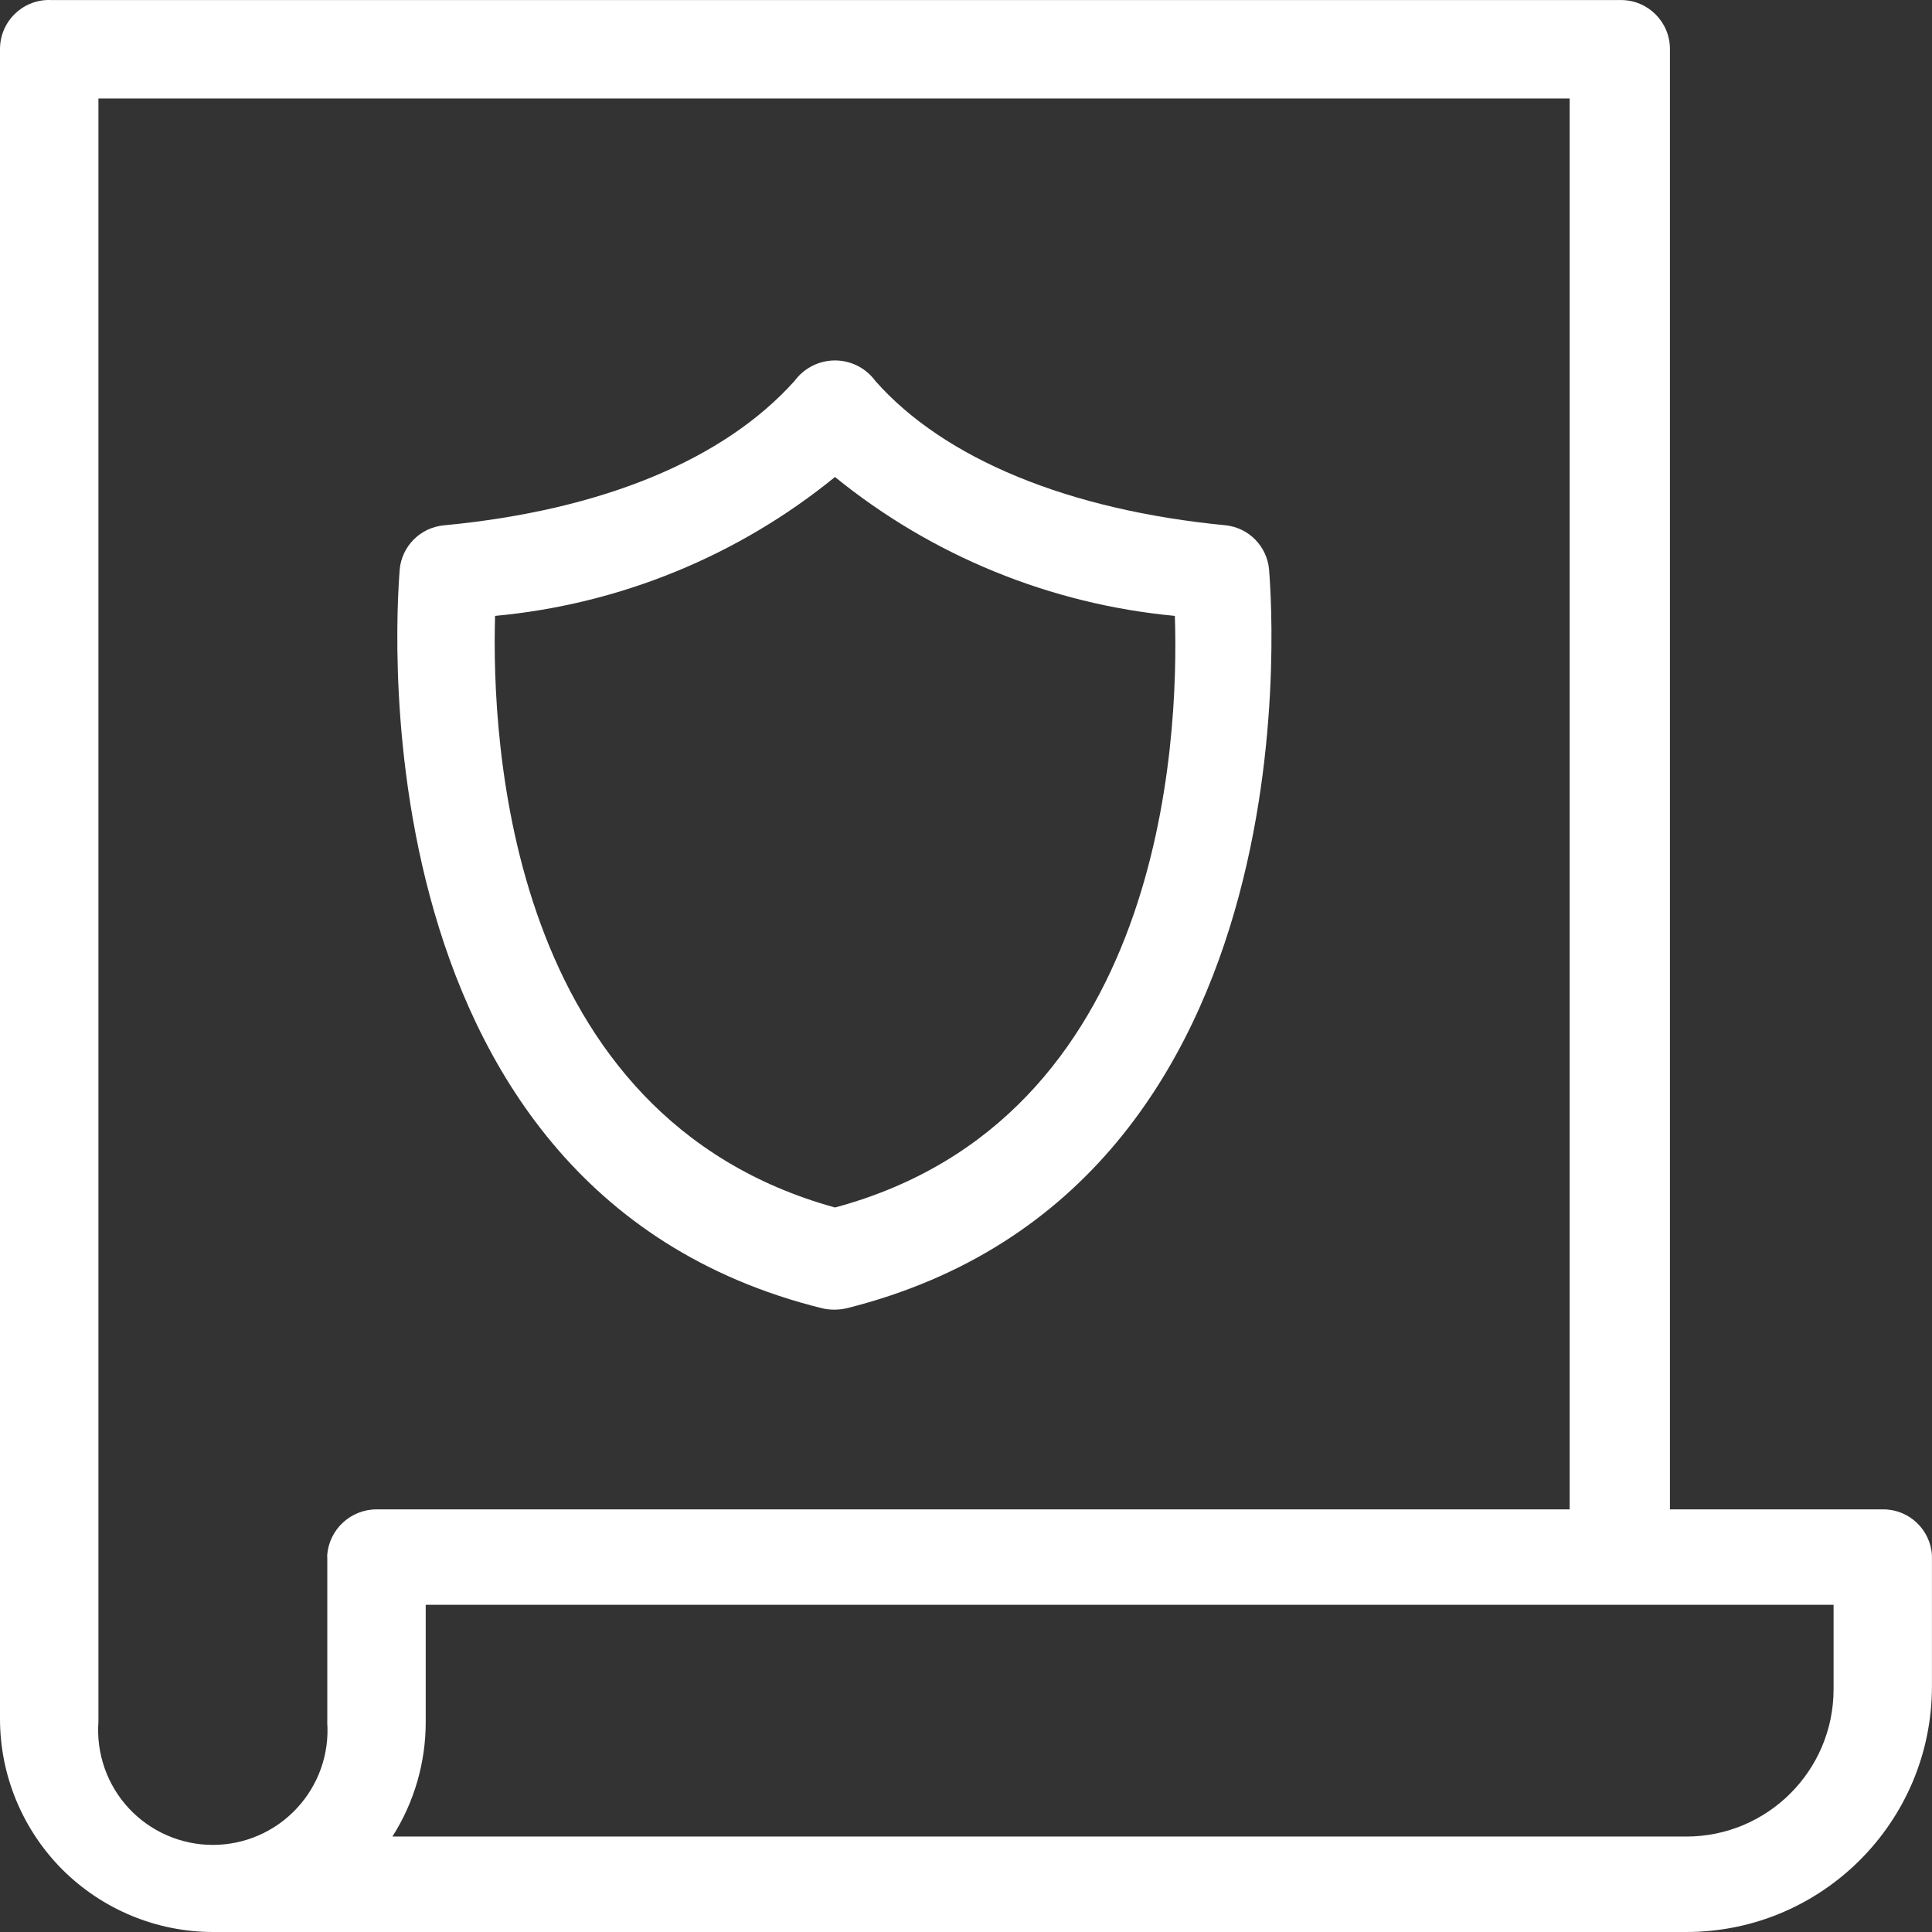
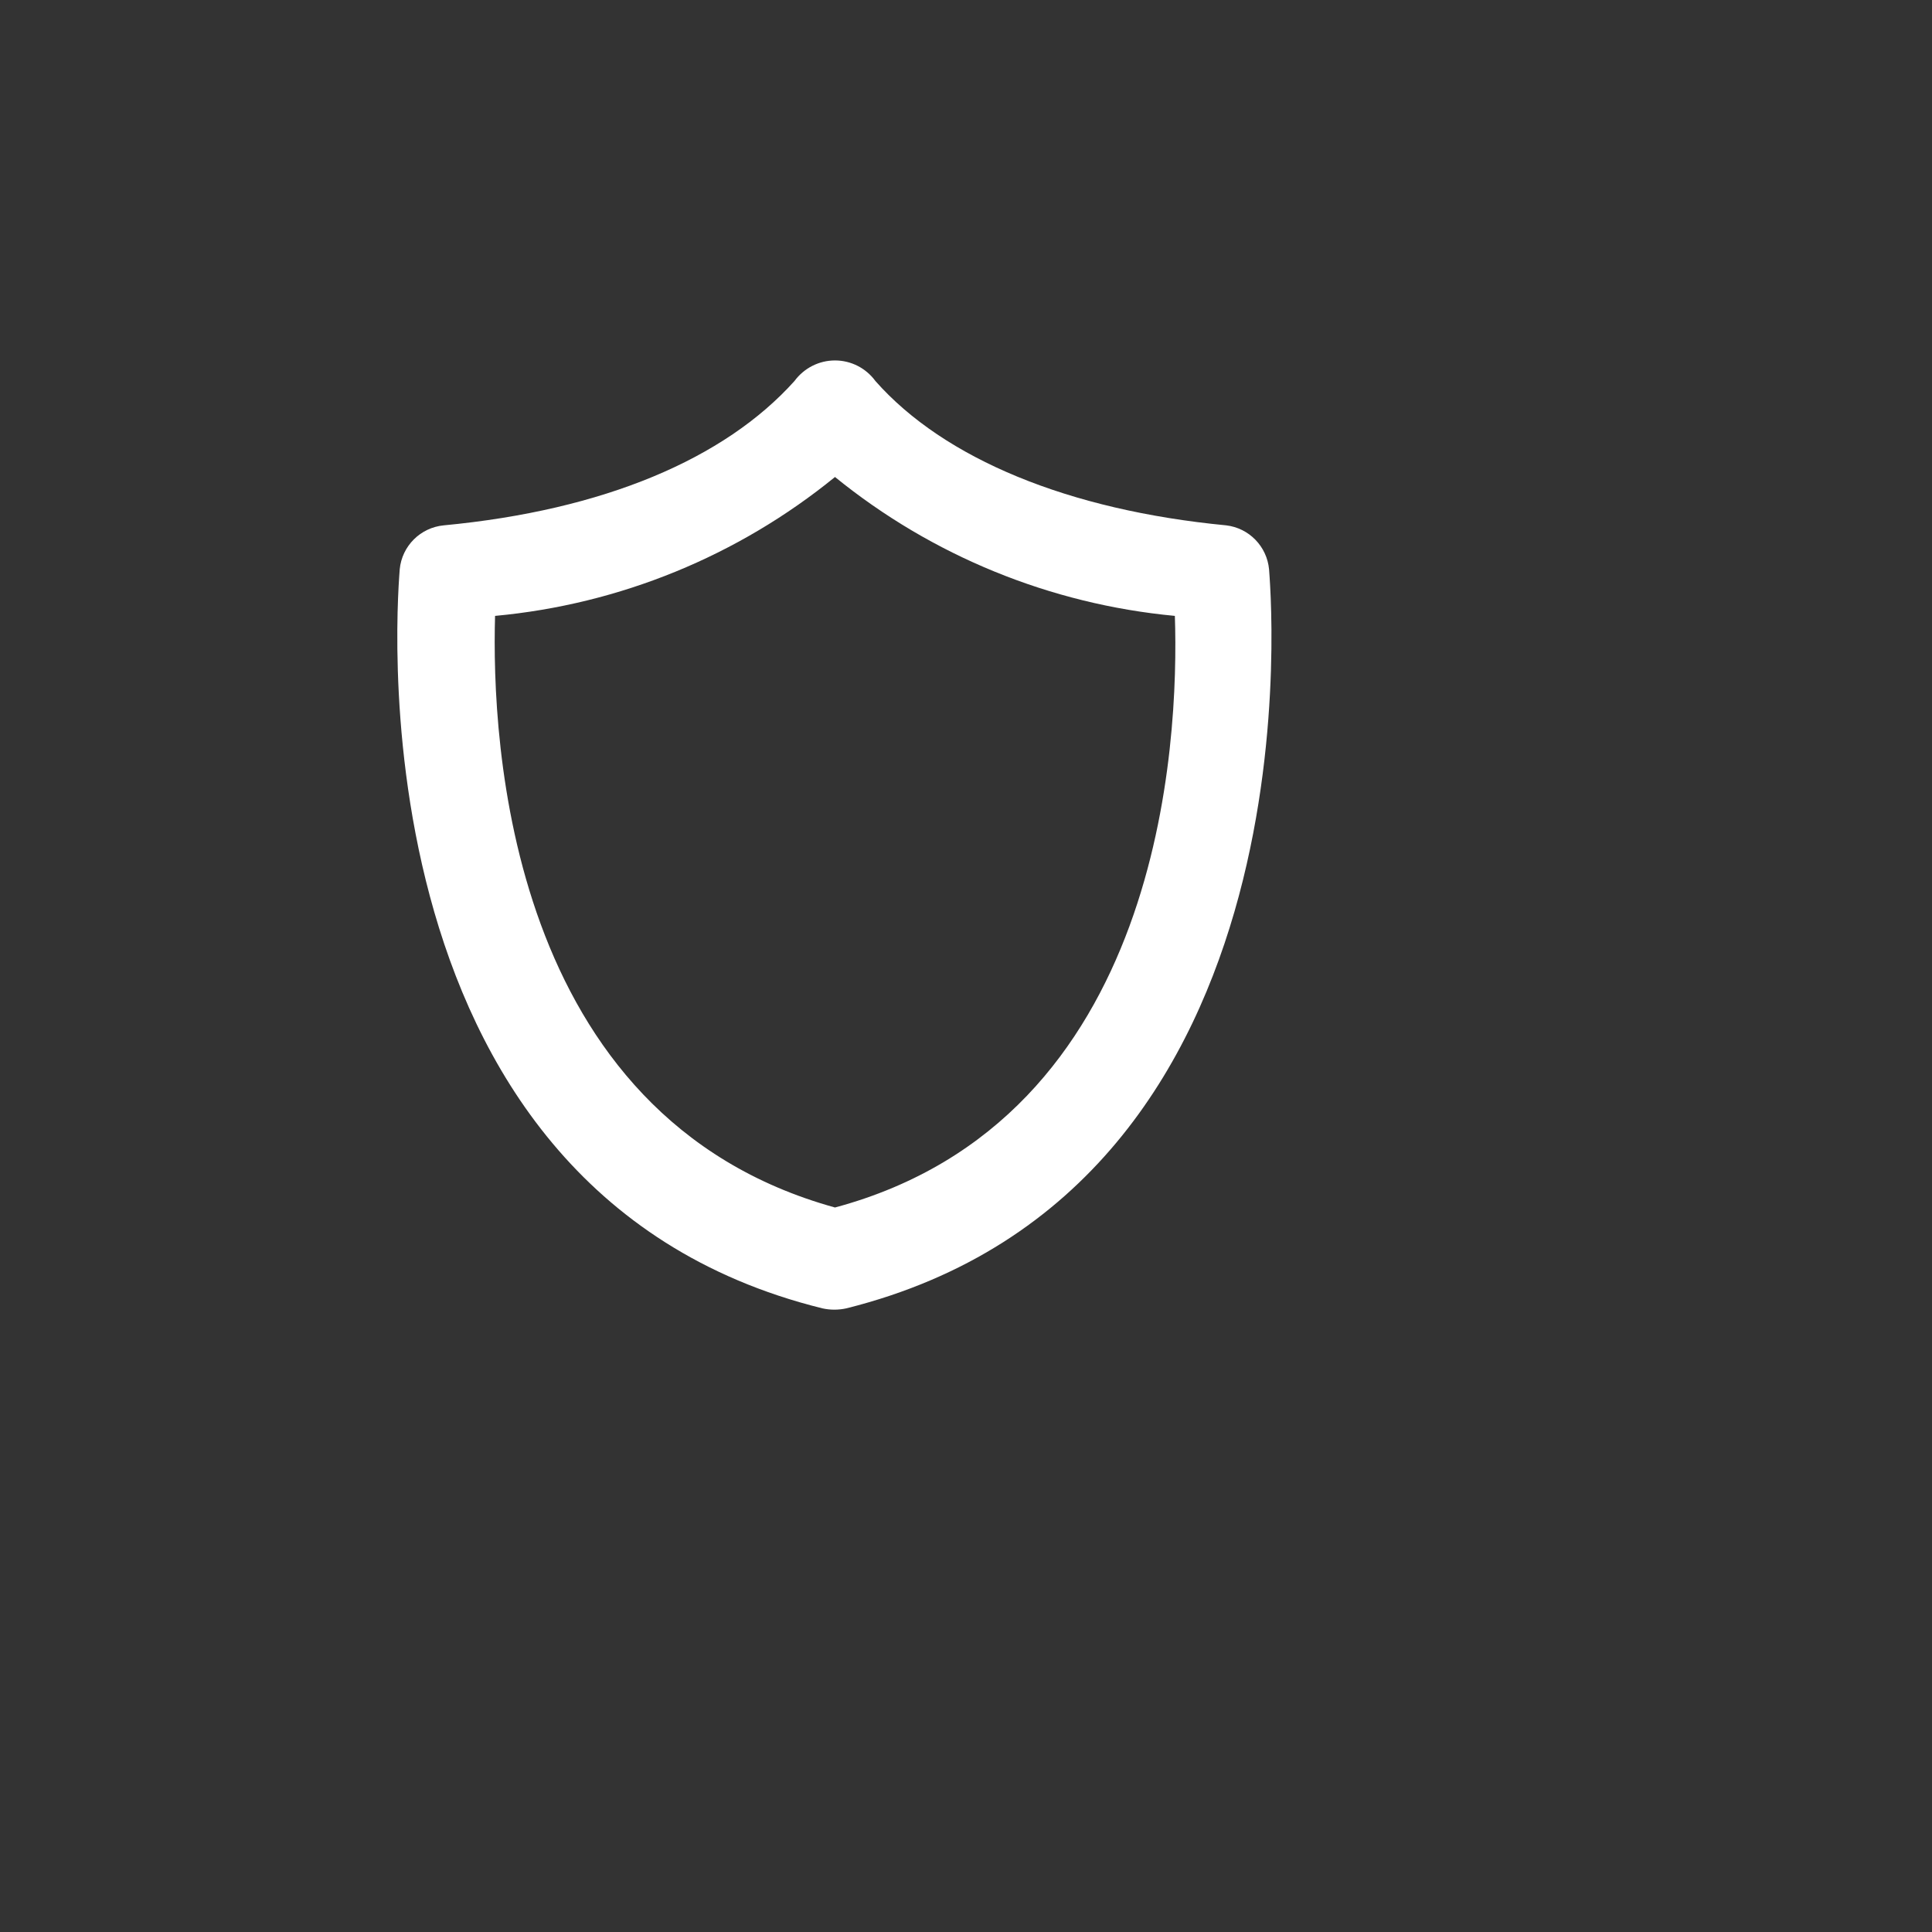
<svg xmlns="http://www.w3.org/2000/svg" width="37" height="37" viewBox="0 0 37 37" fill="none">
  <rect x="0" y="0" width="37" height="37" fill="#333333" stroke="none" />
-   <path d="M36.062 28.906H31.981V0.938C31.981 0.421 31.562 0.001 31.045 0.001H0.984C0.727 -0.012 0.476 0.082 0.291 0.26C0.106 0.435 0 0.681 0 0.938V32.919C0 34 0.431 35.039 1.195 35.805C1.961 36.569 3 37 4.081 37H32.293C34.892 37 36.999 34.893 36.999 32.294V29.784C36.968 29.29 36.558 28.904 36.062 28.906ZM6.268 29.843V32.976H6.266C6.312 33.584 6.101 34.184 5.684 34.631C5.27 35.078 4.686 35.332 4.076 35.332C3.467 35.332 2.883 35.078 2.467 34.631C2.052 34.184 1.841 33.584 1.885 32.976V1.886H30.061V28.906H7.216C6.717 28.905 6.304 29.288 6.266 29.784L6.268 29.843ZM35.115 32.351C35.115 33.909 33.851 35.172 32.294 35.172H7.515C7.933 34.516 8.154 33.755 8.153 32.976V30.734H35.115L35.115 32.351Z" fill="white" />
  <path d="M23.483 10.061C20.465 9.771 18.084 8.789 16.765 7.297C16.584 7.049 16.297 6.903 15.991 6.903C15.685 6.903 15.398 7.049 15.215 7.297C13.876 8.789 11.562 9.771 8.499 10.061C8.052 10.103 7.697 10.457 7.655 10.904C7.655 11.02 6.499 22.767 15.748 25.056C15.9 25.09 16.057 25.09 16.21 25.056C25.46 22.744 24.304 11.02 24.304 10.904C24.263 10.465 23.922 10.113 23.483 10.061H23.483ZM15.991 23.125C9.714 21.39 9.413 14.176 9.481 11.794V11.795C11.868 11.574 14.133 10.648 15.991 9.135C17.851 10.646 20.116 11.571 22.5 11.795C22.581 14.223 22.269 21.437 15.991 23.125Z" fill="white" />
</svg>